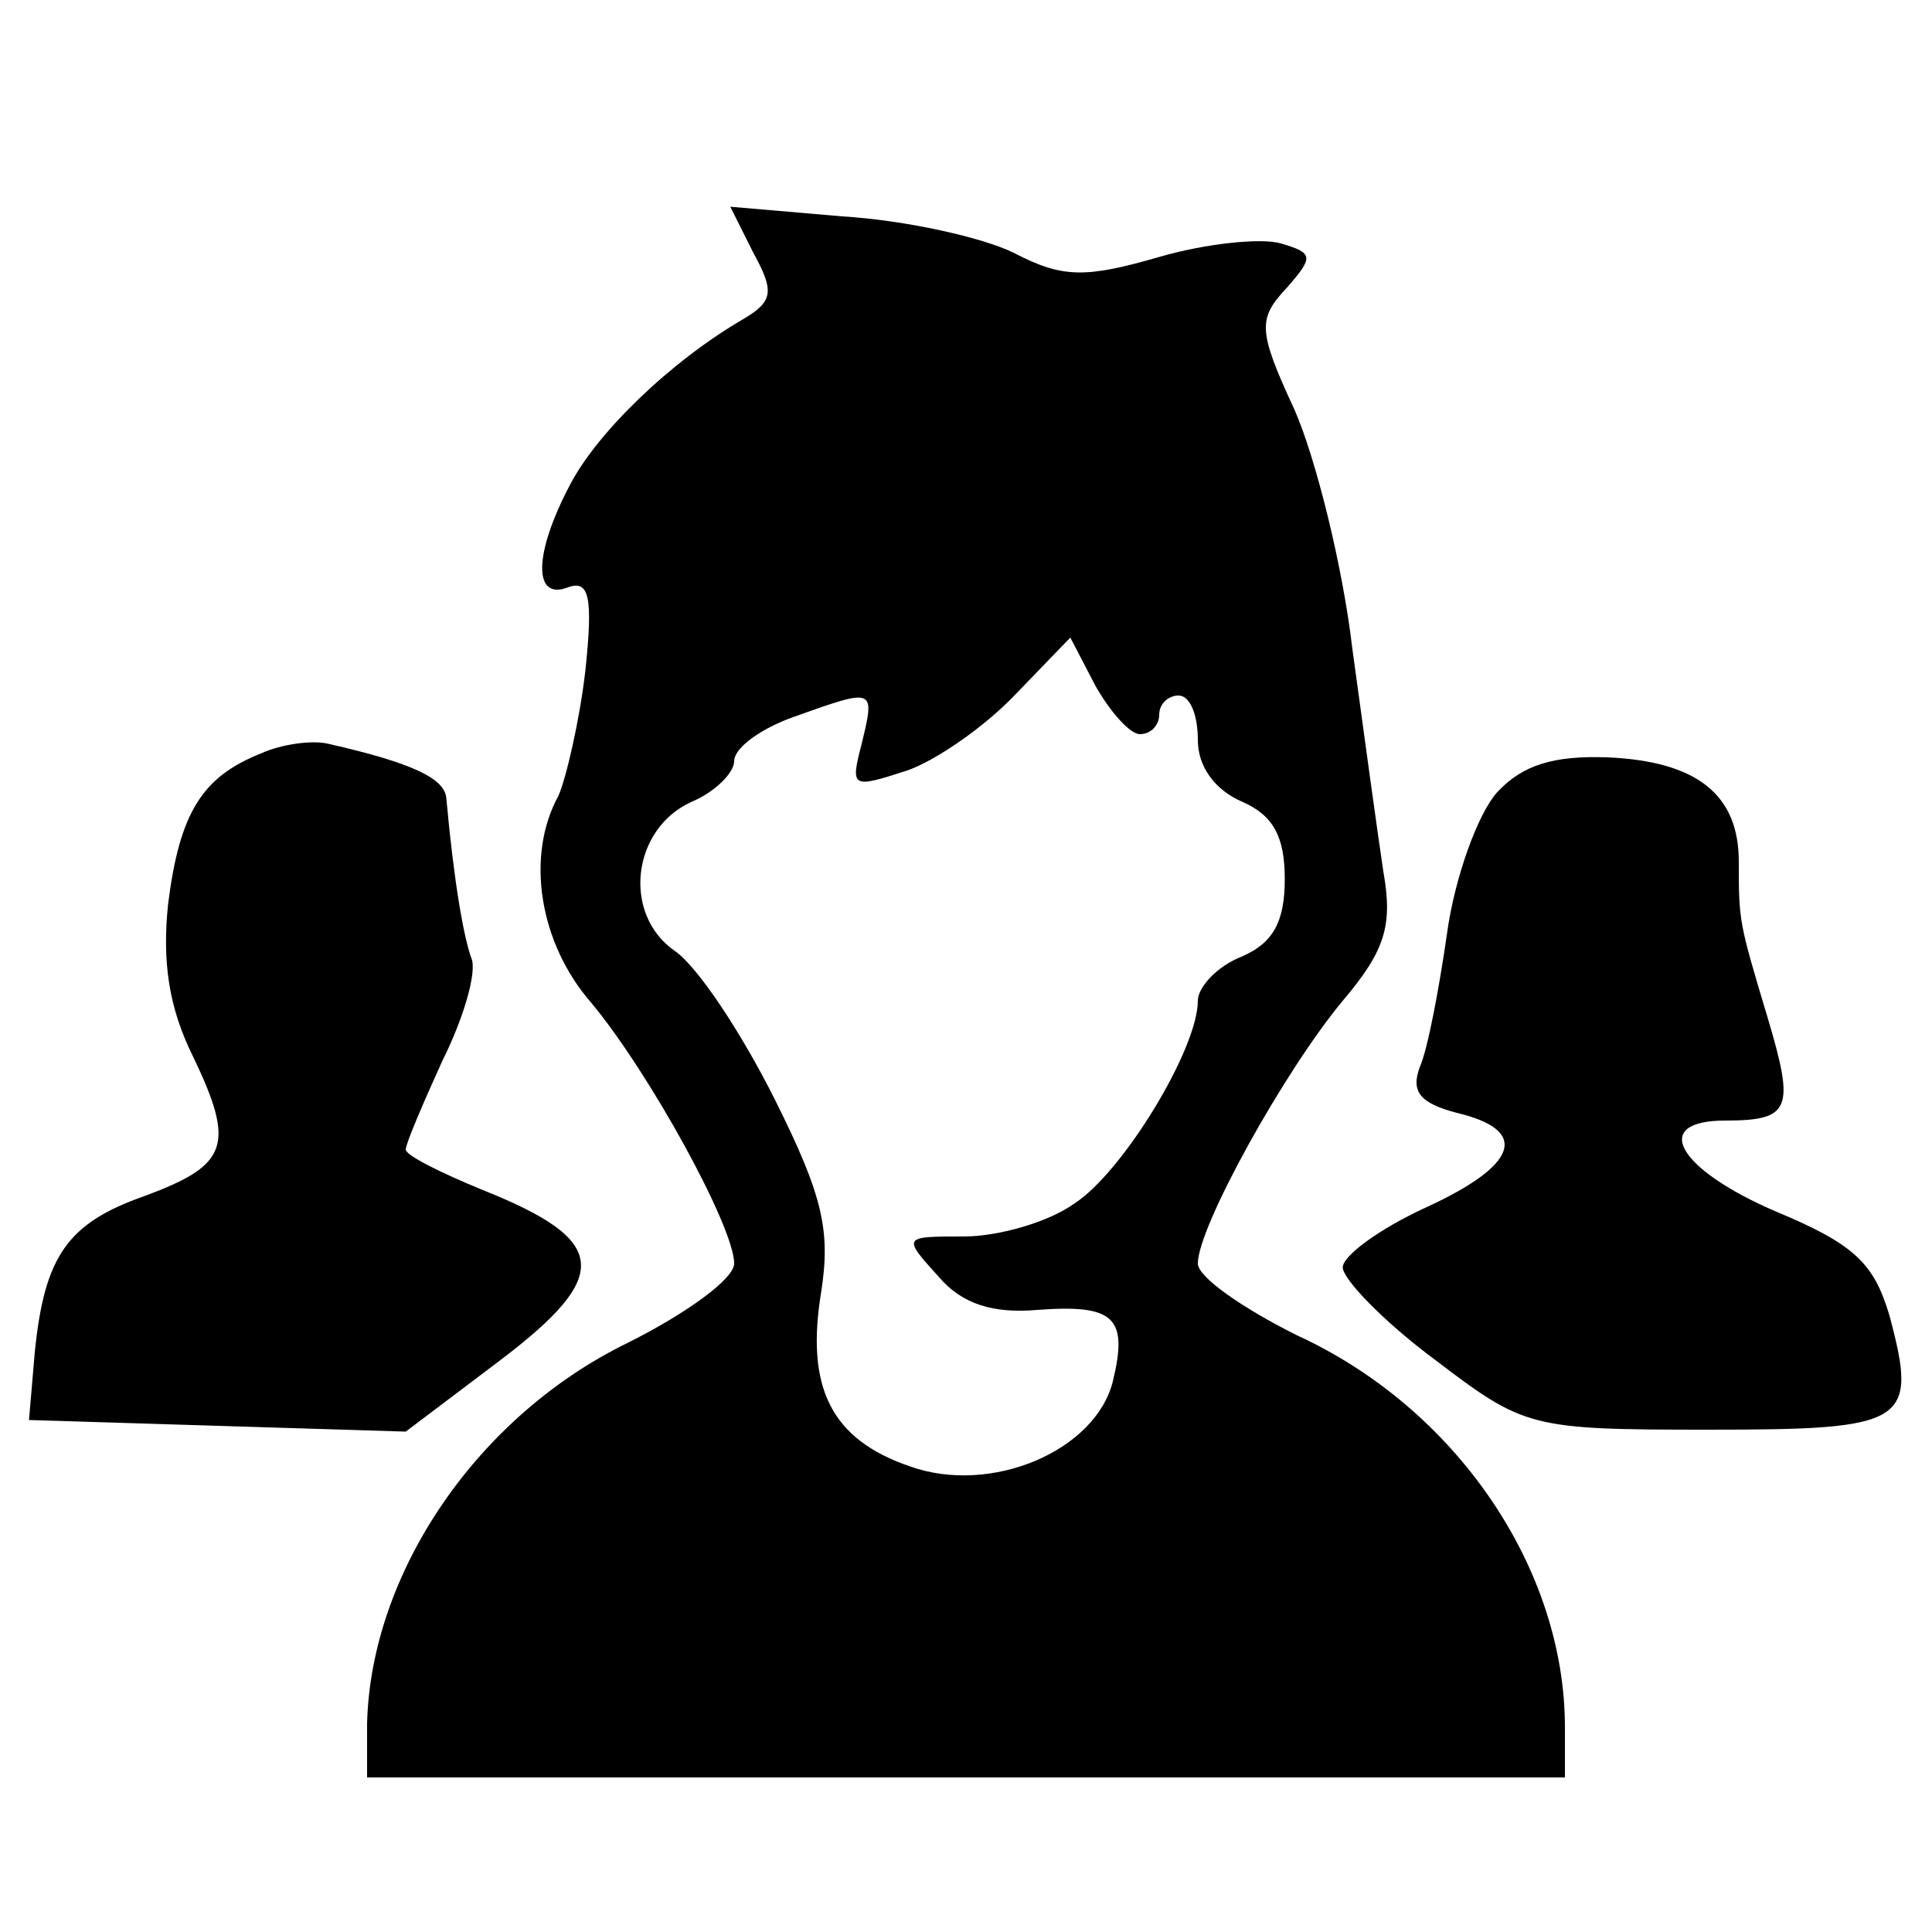
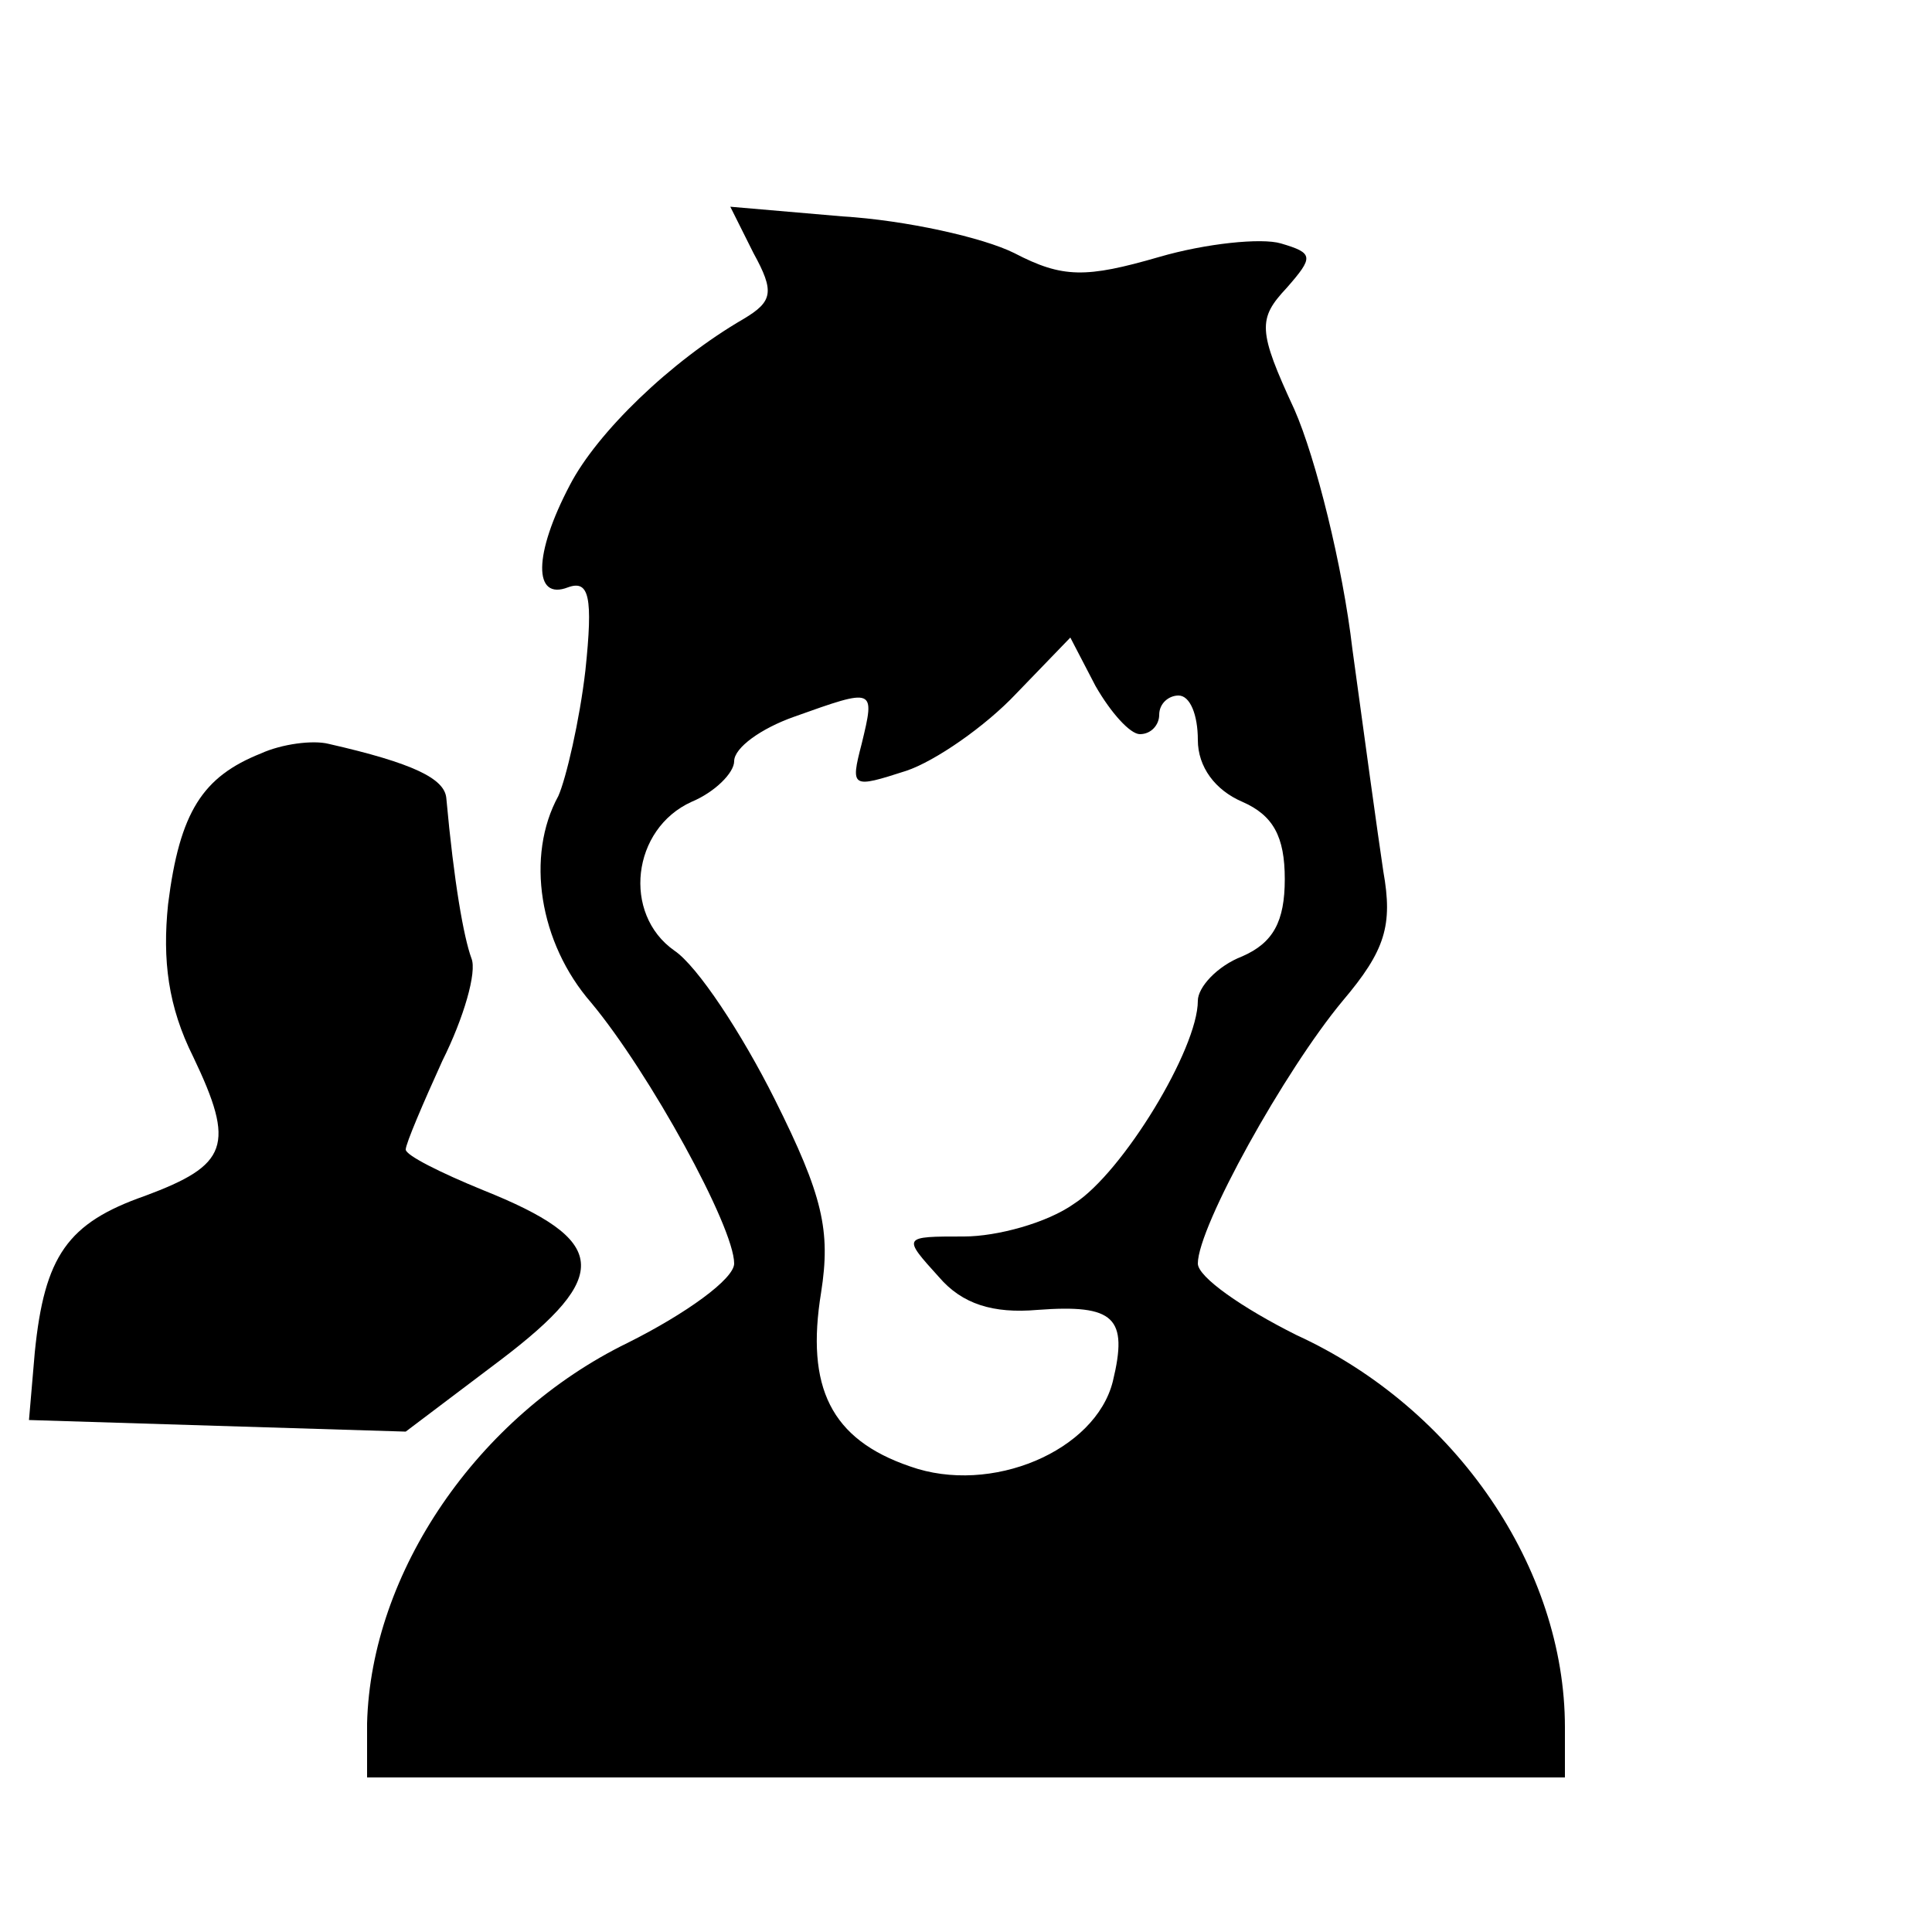
<svg xmlns="http://www.w3.org/2000/svg" contentScriptType="text/ecmascript" contentStyleType="text/css" height="100pt" preserveAspectRatio="xMidYMid meet" version="1.0" viewBox="0 0 100 100" width="100pt" zoomAndPan="magnify">
  <g fill="#000000" stroke="none" transform="translate(0,100) scale(0.1,-0.1)">
    <path d="M390 869 c11 -20 10 -25 -5 -34 -38 -22 -76 -59 -90 -86 -19 -36 -19 -60 -1 -53 11 4 13 -5 9 -43 -3 -26 -10 -56 -14 -65 -17 -31 -10 -76 17 -107 30 -36 74 -116 74 -135 0 -8 -25 -26 -55 -41 -78 -38 -133 -119 -135 -197 l0 -28 310 0 310 0 0 26 c0 82 -56 165 -139 203 -28 14 -51 30 -51 37 0 19 45 100 75 136 22 26 26 39 21 67 -3 20 -10 71 -16 115 -5 43 -19 99 -30 124 -19 41 -19 47 -4 63 14 16 14 18 -3 23 -10 3 -39 0 -63 -7 -38 -11 -50 -11 -75 2 -16 8 -56 17 -89 19 l-58 5 12 -24z m200 -249 c6 0 10 5 10 10 0 6 5 10 10 10 6 0 10 -10 10 -23 0 -14 9 -26 23 -32 16 -7 22 -18 22 -40 0 -22 -6 -33 -22 -40 -13 -5 -23 -16 -23 -23 0 -25 -39 -89 -64 -105 -14 -10 -40 -17 -57 -17 -32 0 -32 0 -13 -21 12 -14 28 -19 51 -17 40 3 47 -4 39 -37 -9 -36 -63 -59 -105 -44 -41 14 -54 41 -46 90 5 32 1 50 -24 100 -17 34 -40 69 -52 77 -27 19 -22 63 9 77 12 5 22 15 22 21 0 7 14 17 31 23 42 15 42 15 35 -14 -6 -23 -5 -23 23 -14 15 5 41 23 57 40 l28 29 13 -25 c8 -14 18 -25 23 -25z" />
    <path d="M135 610 c-30 -12 -42 -30 -48 -78 -3 -29 0 -53 13 -79 22 -46 18 -56 -25 -72 -40 -14 -52 -31 -57 -81 l-3 -35 97 -3 98 -3 49 37 c58 44 56 62 -9 88 -22 9 -40 18 -40 21 0 3 9 24 19 46 11 22 18 46 15 53 -4 11 -9 39 -13 83 -1 10 -17 18 -61 28 -8 2 -24 0 -35 -5z" />
-     <path d="M775 590 c-10 -11 -22 -44 -26 -73 -4 -28 -10 -60 -14 -69 -5 -13 0 -19 19 -24 38 -9 32 -27 -16 -49 -24 -11 -43 -25 -43 -31 0 -6 21 -28 48 -48 46 -35 49 -36 141 -36 103 0 109 3 94 59 -8 27 -18 37 -59 54 -51 22 -65 47 -26 47 34 0 36 6 22 53 -15 50 -15 50 -15 81 0 35 -22 52 -68 54 -28 1 -44 -4 -57 -18z" />
  </g>
</svg>